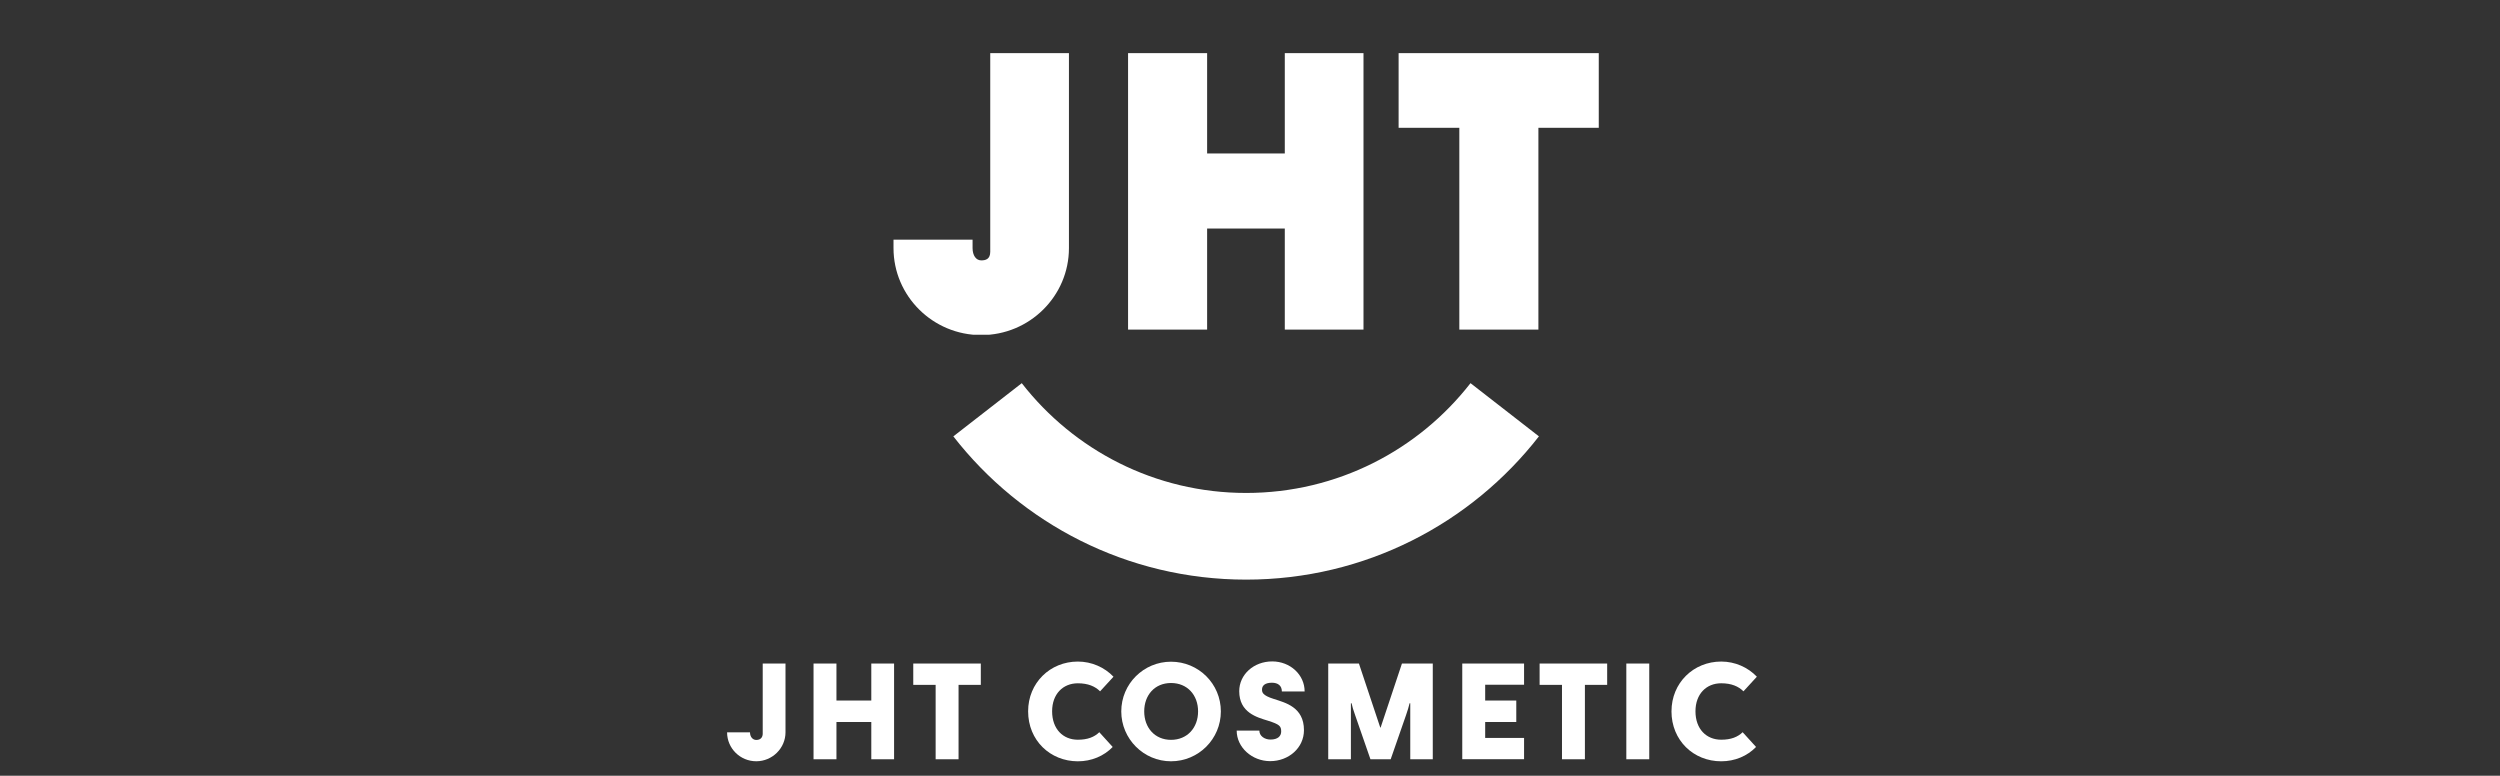
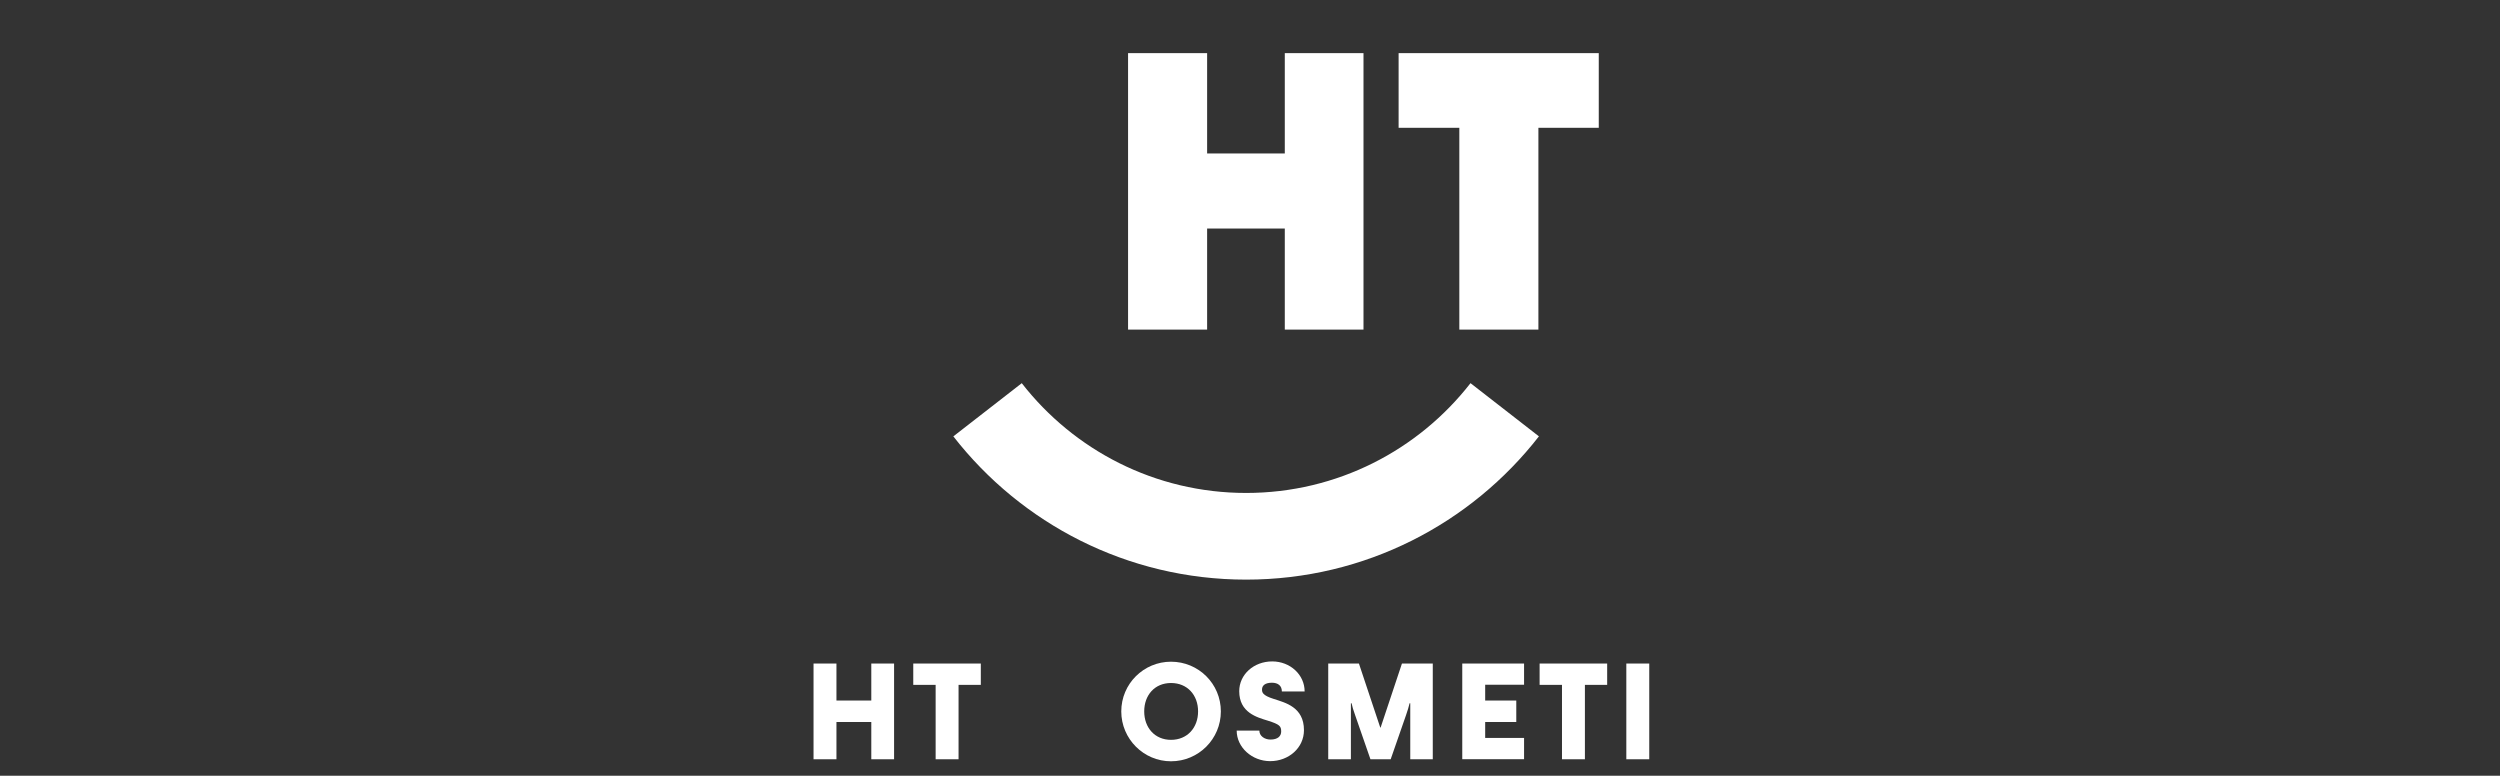
<svg xmlns="http://www.w3.org/2000/svg" width="1099" zoomAndPan="magnify" viewBox="0 0 824.25 255.75" height="341" preserveAspectRatio="xMidYMid meet" version="1.0">
  <rect x="0" y="0" width="824.25" height="255.75" fill="#333333" stroke="none" />
  <defs>
    <clipPath id="1d5f25e8f6">
      <path d="M 239.719 218.777 L 258.984 218.777 L 258.984 250.988 L 239.719 250.988 Z M 239.719 218.777 " clip-rule="nonzero" />
    </clipPath>
    <clipPath id="7592ffb2d7">
-       <path d="M 239.719 241.441 L 247.273 241.441 C 247.273 242.988 248.203 243.961 249.348 243.961 C 250.855 243.961 251.469 242.996 251.469 241.887 L 251.469 218.777 L 258.98 218.777 L 258.98 241.441 C 258.98 246.699 254.605 250.988 249.348 250.988 C 244.008 250.988 239.719 246.707 239.719 241.441 " clip-rule="nonzero" />
+       <path d="M 239.719 241.441 C 247.273 242.988 248.203 243.961 249.348 243.961 C 250.855 243.961 251.469 242.996 251.469 241.887 L 251.469 218.777 L 258.98 218.777 L 258.98 241.441 C 258.98 246.699 254.605 250.988 249.348 250.988 C 244.008 250.988 239.719 246.707 239.719 241.441 " clip-rule="nonzero" />
    </clipPath>
    <clipPath id="2ca33948ff">
      <path d="M 287.266 218.777 L 294.777 218.777 L 294.777 230.973 L 287.266 230.973 Z M 268.223 218.777 L 275.777 218.777 L 275.777 230.973 L 268.223 230.973 Z M 268.223 230.973 L 294.777 230.973 L 294.777 238.047 L 268.223 238.047 Z M 268.223 238.047 L 275.777 238.047 L 275.777 250.328 L 268.223 250.328 Z M 287.266 238.047 L 294.777 238.047 L 294.777 250.328 L 287.266 250.328 Z M 287.266 238.047 " clip-rule="nonzero" />
    </clipPath>
    <clipPath id="314e272321">
      <path d="M 301.102 218.777 L 323.375 218.777 L 323.375 225.801 L 301.102 225.801 Z M 308.48 225.801 L 316.035 225.801 L 316.035 250.328 L 308.48 250.328 Z M 308.48 225.801 " clip-rule="nonzero" />
    </clipPath>
    <clipPath id="806ddfc928">
-       <path d="M 294.59 17.508 L 352.43 17.508 L 352.43 110.598 L 294.59 110.598 Z M 294.59 17.508 " clip-rule="nonzero" />
-     </clipPath>
+       </clipPath>
    <clipPath id="b4ae9b837b">
      <path d="M 323.508 110.48 C 307.562 110.48 294.59 97.613 294.59 81.797 L 294.59 79.016 L 320.656 79.016 L 320.656 81.797 C 320.656 84.219 321.801 85.848 323.508 85.848 C 324.891 85.848 326.484 85.523 326.484 82.996 L 326.484 17.508 L 352.43 17.508 L 352.43 81.797 C 352.43 97.613 339.457 110.48 323.508 110.48 " clip-rule="nonzero" />
    </clipPath>
    <clipPath id="62098aca82">
      <path d="M 338.938 218.035 L 367.172 218.035 L 367.172 251.027 L 338.938 251.027 Z M 338.938 218.035 " clip-rule="nonzero" />
    </clipPath>
    <clipPath id="ce41314689">
      <path d="M 338.973 234.512 C 338.973 225.141 346.223 218.117 355.367 218.117 C 359.918 218.117 364.16 220.016 367.117 223.113 L 362.699 227.93 C 361.062 226.293 358.727 225.281 355.367 225.281 C 350.465 225.281 346.883 228.816 346.883 234.516 C 346.883 240.352 350.465 243.887 355.367 243.887 C 358.594 243.887 360.801 243.004 362.438 241.41 L 366.855 246.277 C 363.945 249.281 359.871 251.004 355.367 251.004 C 346.223 250.988 338.973 244.102 338.973 234.512 " clip-rule="nonzero" />
    </clipPath>
    <clipPath id="8d5a1a85b7">
      <path d="M 369.551 218.035 L 402.543 218.035 L 402.543 251 L 369.551 251 Z M 369.551 218.035 " clip-rule="nonzero" />
    </clipPath>
    <clipPath id="01ef09eb3f">
      <path d="M 395.008 234.555 C 395.008 229.16 391.473 225.188 386.086 225.188 C 380.734 225.188 377.246 229.16 377.246 234.555 C 377.246 239.906 380.734 243.926 386.086 243.926 C 391.473 243.926 395.008 239.906 395.008 234.555 M 369.684 234.555 C 369.684 225.449 377.062 218.164 386.078 218.164 C 395.176 218.164 402.516 225.457 402.516 234.555 C 402.516 243.617 395.184 250.996 386.078 250.996 C 377.062 250.996 369.684 243.617 369.684 234.555 " clip-rule="nonzero" />
    </clipPath>
    <clipPath id="1e5a429a7e">
      <path d="M 407.617 218.035 L 430.141 218.035 L 430.141 251 L 407.617 251 Z M 407.617 218.035 " clip-rule="nonzero" />
    </clipPath>
    <clipPath id="7df0bb6bd6">
      <path d="M 407.734 240.875 L 415.207 240.875 C 415.207 242.688 416.973 243.832 418.871 243.832 C 421.301 243.832 422.406 242.688 422.406 241.18 C 422.406 239.414 421.922 238.836 417.988 237.598 C 414.406 236.492 408.574 234.949 408.574 227.879 C 408.574 222.406 413.344 218.07 419.449 218.07 C 425.367 218.07 430.137 222.445 430.137 227.969 L 422.629 227.969 C 422.629 226.07 421.348 225.094 419.355 225.094 C 417.105 225.094 416.09 226.023 416.09 227.309 C 416.09 228.238 416.172 229.254 419.977 230.445 C 423.734 231.68 429.914 233.098 429.914 240.742 C 429.914 246.574 424.883 250.949 418.777 250.949 C 412.77 250.949 407.734 246.398 407.734 240.875 " clip-rule="nonzero" />
    </clipPath>
    <clipPath id="3304aa0f68">
      <path d="M 423.598 17.508 L 449.543 17.508 L 449.543 50.602 L 423.598 50.602 Z M 371.922 17.508 L 397.988 17.508 L 397.988 50.602 L 371.922 50.602 Z M 371.922 50.602 L 449.543 50.602 L 449.543 75.348 L 371.922 75.348 Z M 371.922 75.348 L 397.988 75.348 L 397.988 108.68 L 371.922 108.68 Z M 423.598 75.348 L 449.543 75.348 L 449.543 108.68 L 423.598 108.68 Z M 423.598 75.348 " clip-rule="nonzero" />
    </clipPath>
    <clipPath id="dff02ef817">
      <path d="M 437.918 218.777 L 472.426 218.777 L 472.426 250.328 L 437.918 250.328 Z M 437.918 218.777 " clip-rule="nonzero" />
    </clipPath>
    <clipPath id="dda83d5572">
      <path d="M 437.918 218.777 L 448.039 218.777 L 455.066 239.859 L 455.195 239.859 L 462.219 218.777 L 472.387 218.777 L 472.387 250.328 L 464.965 250.328 L 464.965 231.859 L 464.742 231.859 C 464.48 232.918 464.125 234.242 463.551 235.832 L 458.508 250.328 L 451.836 250.328 L 446.805 235.832 C 446.227 234.242 445.828 232.918 445.613 231.859 L 445.391 231.859 L 445.391 250.328 L 437.918 250.328 Z M 437.918 218.777 " clip-rule="nonzero" />
    </clipPath>
    <clipPath id="4b6d6e031f">
      <path d="M 314.316 126.328 L 507.613 126.328 L 507.613 191.352 L 314.316 191.352 Z M 314.316 126.328 " clip-rule="nonzero" />
    </clipPath>
    <clipPath id="bcb3845965">
      <path d="M 484.828 126.328 C 467.68 148.355 440.918 162.527 410.848 162.527 C 380.773 162.527 354.02 148.359 336.875 126.336 L 314.316 143.871 C 336.688 172.609 371.605 191.102 410.848 191.102 C 450.09 191.102 485.012 172.609 507.383 143.867 Z M 484.828 126.328 " clip-rule="nonzero" />
    </clipPath>
    <clipPath id="951be74248">
      <path d="M 461.121 17.508 L 527.117 17.508 L 527.117 42.141 L 461.121 42.141 Z M 481.141 42.141 L 507.211 42.141 L 507.211 108.68 L 481.141 108.68 Z M 481.141 42.141 " clip-rule="nonzero" />
    </clipPath>
    <clipPath id="d03a09f301">
      <path d="M 482.109 218.777 L 502.484 218.777 L 502.484 225.754 L 482.109 225.754 Z M 482.109 225.754 L 489.664 225.754 L 489.664 230.965 L 482.109 230.965 Z M 482.109 230.965 L 499.918 230.965 L 499.918 238.035 L 482.109 238.035 Z M 482.109 238.035 L 489.664 238.035 L 489.664 243.293 L 482.109 243.293 Z M 482.109 243.293 L 502.484 243.293 L 502.484 250.316 L 482.109 250.316 Z M 482.109 243.293 " clip-rule="nonzero" />
    </clipPath>
    <clipPath id="af19cdaefa">
      <path d="M 507.609 218.777 L 529.883 218.777 L 529.883 225.801 L 507.609 225.801 Z M 514.988 225.801 L 522.543 225.801 L 522.543 250.324 L 514.988 250.324 Z M 514.988 225.801 " clip-rule="nonzero" />
    </clipPath>
    <clipPath id="88a3a59f11">
      <path d="M 536.199 218.777 L 543.758 218.777 L 543.758 250.324 L 536.199 250.324 Z M 536.199 218.777 " clip-rule="nonzero" />
    </clipPath>
    <clipPath id="699b23bed3">
      <path d="M 551 218.074 L 579.352 218.074 L 579.352 251 L 551 251 Z M 551 218.074 " clip-rule="nonzero" />
    </clipPath>
    <clipPath id="41683e2276">
      <path d="M 551.094 234.508 C 551.094 225.141 558.344 218.113 567.488 218.113 C 572.039 218.113 576.281 220.012 579.238 223.109 L 574.82 227.93 C 573.184 226.293 570.848 225.277 567.48 225.277 C 562.578 225.277 558.996 228.812 558.996 234.516 C 558.996 240.348 562.578 243.883 567.48 243.883 C 570.707 243.883 572.914 243 574.551 241.41 L 578.973 246.273 C 576.059 249.277 571.992 251 567.48 251 C 558.336 251 551.086 244.105 551.086 234.516 " clip-rule="nonzero" />
    </clipPath>
  </defs>
  <g clip-path="url(#1d5f25e8f6)">
    <g clip-path="url(#7592ffb2d7)">
-       <path fill="#ffffff" d="M 239.719 218.777 L 258.984 218.777 L 258.984 250.988 L 239.719 250.988 Z M 239.719 218.777 " fill-opacity="1" fill-rule="nonzero" />
-     </g>
+       </g>
  </g>
  <g clip-path="url(#2ca33948ff)">
    <path fill="#ffffff" d="M 264.379 214.934 L 327.219 214.934 L 327.219 254.172 L 264.379 254.172 Z M 264.379 214.934 " fill-opacity="1" fill-rule="nonzero" />
  </g>
  <g clip-path="url(#314e272321)">
    <path fill="#ffffff" d="M 264.379 214.934 L 327.219 214.934 L 327.219 254.172 L 264.379 254.172 Z M 264.379 214.934 " fill-opacity="1" fill-rule="nonzero" />
  </g>
  <g clip-path="url(#806ddfc928)">
    <g clip-path="url(#b4ae9b837b)">
      <path fill="#ffffff" d="M 294.59 17.508 L 352.43 17.508 L 352.43 110.371 L 294.59 110.371 Z M 294.59 17.508 " fill-opacity="1" fill-rule="nonzero" />
    </g>
  </g>
  <g clip-path="url(#62098aca82)">
    <g clip-path="url(#ce41314689)">
-       <path fill="#ffffff" d="M 335.129 214.227 L 433.949 214.227 L 433.949 254.832 L 335.129 254.832 Z M 335.129 214.227 " fill-opacity="1" fill-rule="nonzero" />
-     </g>
+       </g>
  </g>
  <g clip-path="url(#8d5a1a85b7)">
    <g clip-path="url(#01ef09eb3f)">
      <path fill="#ffffff" d="M 335.129 214.227 L 433.949 214.227 L 433.949 254.832 L 335.129 254.832 Z M 335.129 214.227 " fill-opacity="1" fill-rule="nonzero" />
    </g>
  </g>
  <g clip-path="url(#1e5a429a7e)">
    <g clip-path="url(#7df0bb6bd6)">
      <path fill="#ffffff" d="M 335.129 214.227 L 433.949 214.227 L 433.949 254.832 L 335.129 254.832 Z M 335.129 214.227 " fill-opacity="1" fill-rule="nonzero" />
    </g>
  </g>
  <g clip-path="url(#3304aa0f68)">
    <path fill="#ffffff" d="M 371.922 17.508 L 449.543 17.508 L 449.543 108.773 L 371.922 108.773 Z M 371.922 17.508 " fill-opacity="1" fill-rule="nonzero" />
  </g>
  <g clip-path="url(#dff02ef817)">
    <g clip-path="url(#dda83d5572)">
      <path fill="#ffffff" d="M 437.918 218.777 L 472.426 218.777 L 472.426 250.328 L 437.918 250.328 Z M 437.918 218.777 " fill-opacity="1" fill-rule="nonzero" />
    </g>
  </g>
  <g clip-path="url(#4b6d6e031f)">
    <g clip-path="url(#bcb3845965)">
      <path fill="#ffffff" d="M 314.316 126.328 L 507.363 126.328 L 507.363 191.098 L 314.316 191.098 Z M 314.316 126.328 " fill-opacity="1" fill-rule="nonzero" />
    </g>
  </g>
  <g clip-path="url(#951be74248)">
    <path fill="#ffffff" d="M 461.121 17.508 L 527.113 17.508 L 527.113 108.766 L 461.121 108.766 Z M 461.121 17.508 " fill-opacity="1" fill-rule="nonzero" />
  </g>
  <g clip-path="url(#d03a09f301)">
    <path fill="#ffffff" d="M 478.27 214.273 L 583.156 214.273 L 583.156 254.832 L 478.27 254.832 Z M 478.27 214.273 " fill-opacity="1" fill-rule="nonzero" />
  </g>
  <g clip-path="url(#af19cdaefa)">
    <path fill="#ffffff" d="M 478.27 214.273 L 583.156 214.273 L 583.156 254.832 L 478.27 254.832 Z M 478.27 214.273 " fill-opacity="1" fill-rule="nonzero" />
  </g>
  <g clip-path="url(#88a3a59f11)">
    <path fill="#ffffff" d="M 478.27 214.273 L 583.156 214.273 L 583.156 254.832 L 478.27 254.832 Z M 478.27 214.273 " fill-opacity="1" fill-rule="nonzero" />
  </g>
  <g clip-path="url(#699b23bed3)">
    <g clip-path="url(#41683e2276)">
-       <path fill="#ffffff" d="M 478.27 214.273 L 583.156 214.273 L 583.156 254.832 L 478.27 254.832 Z M 478.27 214.273 " fill-opacity="1" fill-rule="nonzero" />
-     </g>
+       </g>
  </g>
</svg>